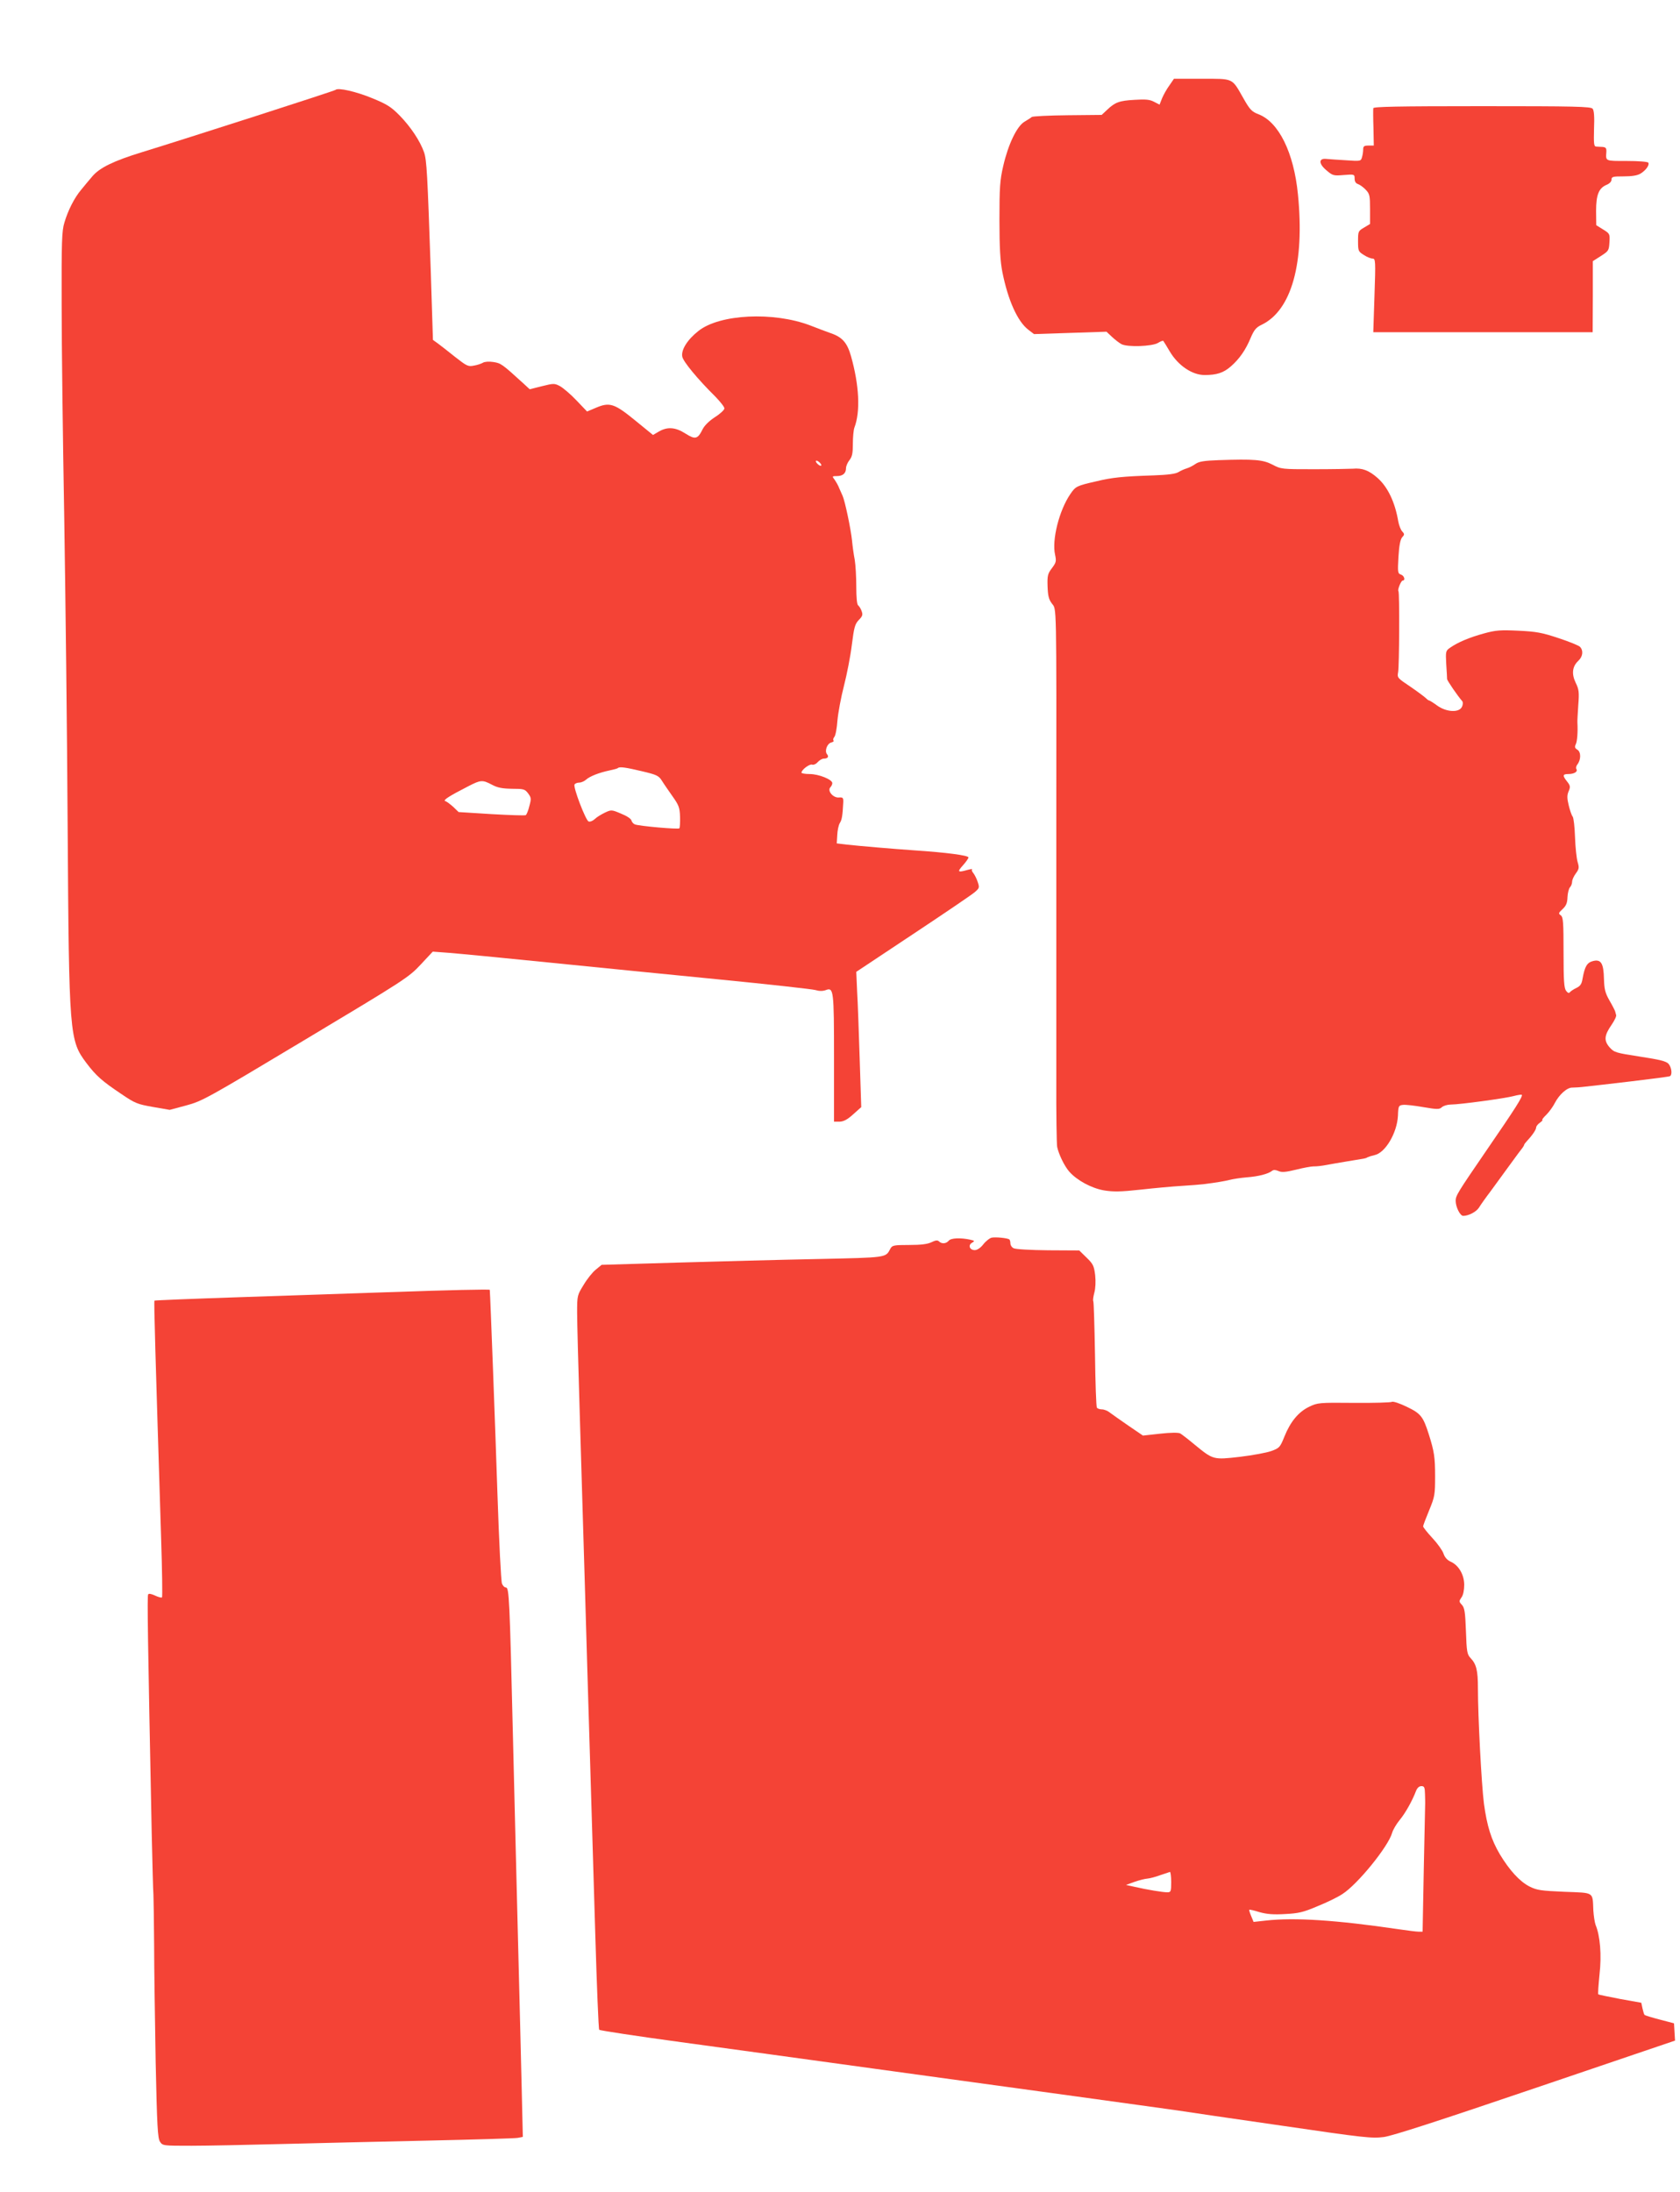
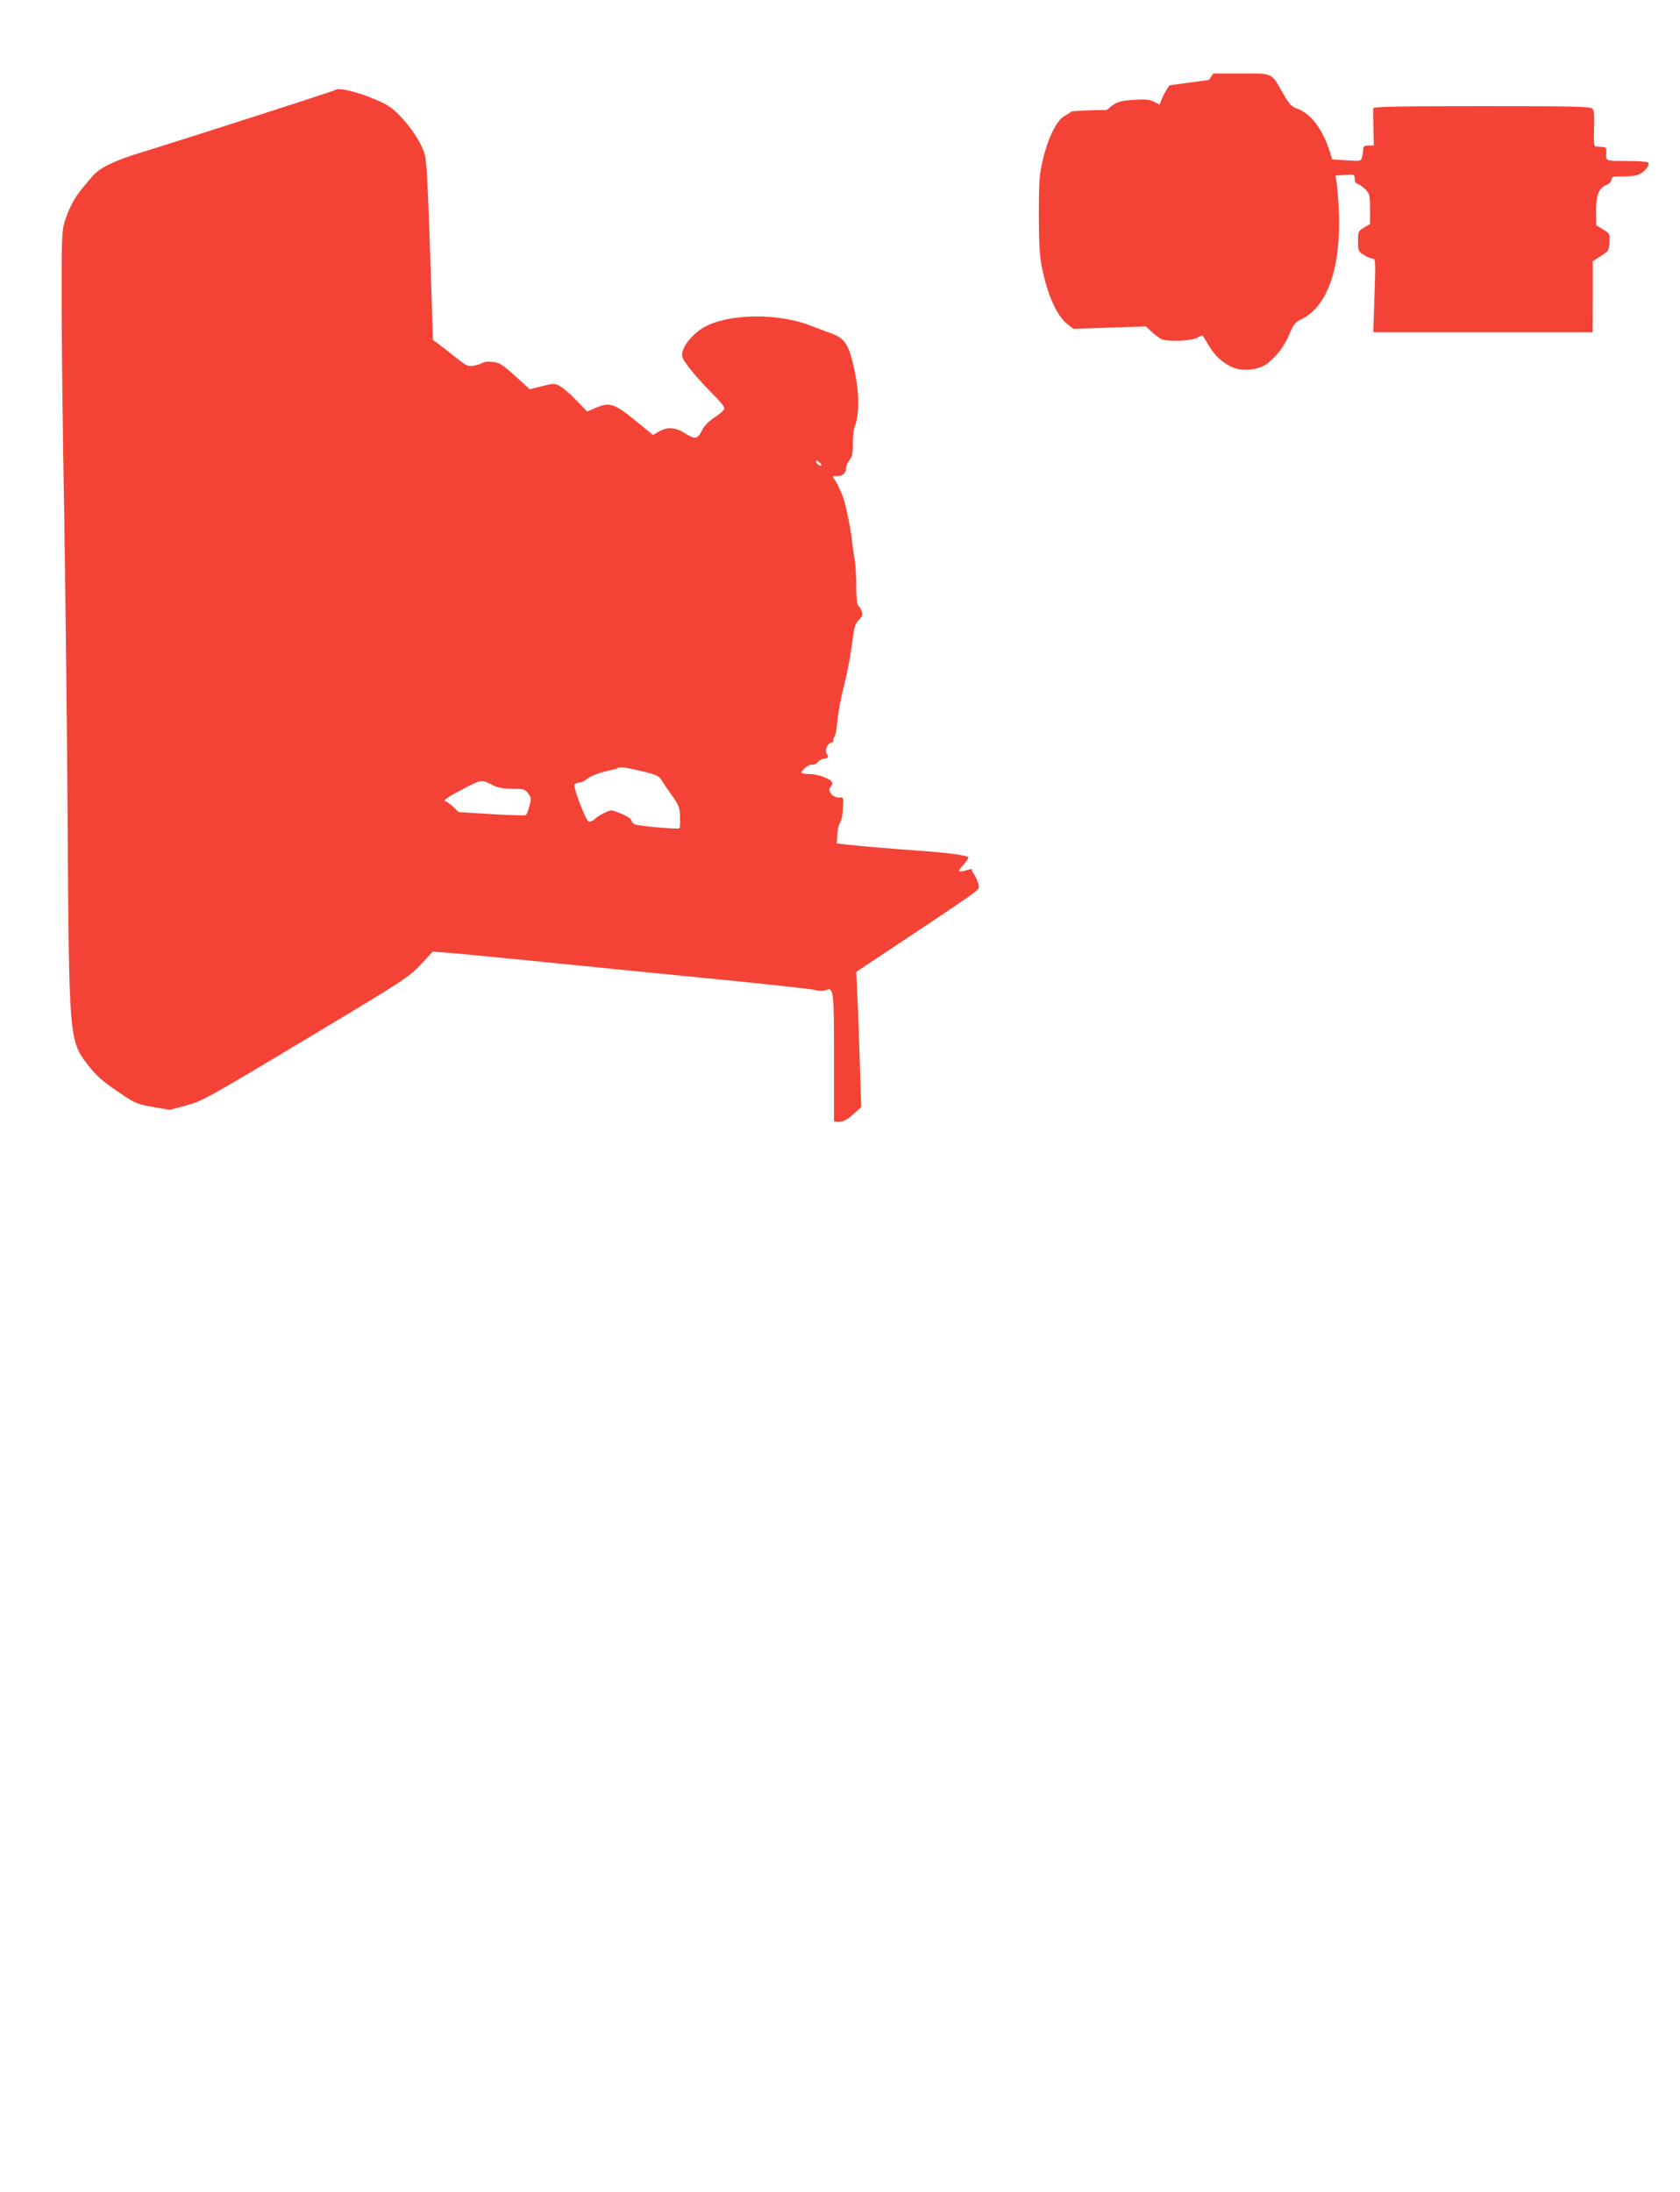
<svg xmlns="http://www.w3.org/2000/svg" version="1.0" width="981pt" height="1280pt" viewBox="0 0 981 1280" preserveAspectRatio="xMidYMid meet">
  <g transform="translate(0,1280) scale(0.1,-0.1)" fill="#f44336" stroke="none">
-     <path d="M6829 12302 c-15 -20 -34 -54 -43 -75 l-15 -38 -33 17 c-25 13 -49 15 -113 11 -89 -5 -114 -14 -161 -59 l-31 -29 -199 -2 c-110 -1 -203 -6 -209 -10 -5 -5 -25 -17 -43 -28 -44 -26 -95 -132 -124 -259 -19 -82 -22 -124 -22 -315 0 -165 5 -241 17 -303 33 -166 89 -289 151 -337 l34 -26 212 7 211 7 32 -30 c18 -17 43 -36 56 -43 36 -18 177 -13 212 7 16 10 30 15 32 12 2 -2 19 -30 38 -62 48 -81 130 -137 203 -137 71 0 111 13 154 51 50 44 86 96 115 166 20 47 32 61 63 76 176 84 253 361 213 762 -24 244 -112 423 -231 468 -39 15 -50 27 -88 94 -68 119 -54 113 -242 113 l-163 0 -26 -38z" />
+     <path d="M6829 12302 c-15 -20 -34 -54 -43 -75 l-15 -38 -33 17 c-25 13 -49 15 -113 11 -89 -5 -114 -14 -161 -59 c-110 -1 -203 -6 -209 -10 -5 -5 -25 -17 -43 -28 -44 -26 -95 -132 -124 -259 -19 -82 -22 -124 -22 -315 0 -165 5 -241 17 -303 33 -166 89 -289 151 -337 l34 -26 212 7 211 7 32 -30 c18 -17 43 -36 56 -43 36 -18 177 -13 212 7 16 10 30 15 32 12 2 -2 19 -30 38 -62 48 -81 130 -137 203 -137 71 0 111 13 154 51 50 44 86 96 115 166 20 47 32 61 63 76 176 84 253 361 213 762 -24 244 -112 423 -231 468 -39 15 -50 27 -88 94 -68 119 -54 113 -242 113 l-163 0 -26 -38z" />
    <path d="M1959 12275 c-6 -6 -861 -281 -1131 -364 -166 -51 -247 -91 -289 -141 -19 -22 -48 -57 -65 -78 -39 -46 -77 -120 -98 -192 -15 -48 -17 -111 -16 -480 0 -234 7 -789 15 -1235 7 -445 17 -1262 20 -1815 8 -1217 10 -1245 110 -1378 56 -74 91 -105 203 -180 81 -55 94 -60 185 -76 l98 -17 97 26 c93 25 120 40 697 386 579 347 602 362 671 436 l71 76 94 -7 c52 -4 312 -29 579 -56 267 -27 719 -72 1005 -100 286 -28 536 -56 555 -61 23 -7 44 -7 61 -1 47 18 49 4 49 -398 l0 -370 33 0 c23 1 45 12 79 43 l47 42 -9 280 c-5 154 -11 332 -15 395 l-5 115 328 218 c181 120 343 230 361 245 31 26 31 29 20 62 -6 19 -18 42 -25 51 -8 9 -11 18 -8 22 4 4 -8 2 -27 -3 -56 -16 -61 -12 -27 26 18 20 33 41 33 47 0 12 -130 29 -310 41 -130 9 -330 26 -400 34 l-59 7 3 49 c1 27 8 59 15 70 12 19 16 42 20 121 1 27 -2 30 -27 28 -33 -2 -68 40 -48 60 6 6 11 17 11 24 0 21 -79 53 -132 53 -27 0 -48 4 -48 8 0 17 47 52 62 47 8 -3 23 3 33 15 10 11 26 20 35 20 23 0 32 11 19 26 -15 18 0 61 24 68 12 3 18 8 14 12 -4 4 -1 14 5 21 7 8 15 52 18 96 4 45 21 136 38 202 17 66 38 173 46 239 13 103 18 122 41 146 22 22 24 31 16 52 -5 15 -15 29 -20 33 -7 4 -11 47 -11 109 0 56 -4 127 -9 157 -6 30 -13 81 -16 114 -7 67 -41 229 -55 260 -5 11 -14 31 -20 45 -5 14 -17 35 -26 48 -16 21 -16 22 13 22 34 0 53 16 53 46 0 12 9 33 20 47 16 20 20 40 20 95 0 39 4 82 9 95 36 94 28 248 -20 418 -22 77 -50 110 -117 133 -26 9 -81 30 -122 46 -214 81 -527 66 -651 -32 -65 -51 -103 -111 -95 -151 6 -29 87 -128 194 -234 28 -29 52 -59 52 -68 0 -8 -24 -31 -54 -50 -34 -22 -61 -48 -73 -71 -29 -59 -43 -62 -100 -26 -59 38 -106 41 -156 12 l-34 -20 -103 84 c-122 100 -150 109 -230 75 l-52 -22 -62 65 c-34 36 -78 73 -96 83 -32 17 -37 17 -105 0 l-72 -18 -39 36 c-123 112 -129 116 -173 123 -26 4 -51 2 -61 -4 -10 -6 -34 -14 -53 -17 -34 -7 -42 -2 -110 51 -41 33 -86 68 -101 79 l-28 20 -13 410 c-19 555 -23 640 -39 686 -23 66 -78 148 -141 213 -51 52 -75 67 -160 102 -94 39 -202 64 -216 49z m2831 -2180 c7 -8 8 -15 2 -15 -5 0 -15 7 -22 15 -7 8 -8 15 -2 15 5 0 15 -7 22 -15z m-1040 -1799 c85 -20 97 -26 115 -55 11 -18 39 -58 62 -91 37 -52 42 -66 44 -119 1 -34 -1 -64 -4 -68 -7 -7 -235 13 -260 23 -8 3 -17 13 -20 23 -2 10 -28 27 -61 40 -54 23 -57 23 -93 6 -21 -10 -48 -26 -60 -38 -12 -11 -28 -17 -36 -14 -17 6 -92 202 -82 216 3 6 16 11 27 11 12 0 30 8 40 17 22 20 76 41 137 54 24 5 47 11 49 14 10 9 46 4 142 -19z m-878 -78 c33 -18 61 -23 117 -24 69 0 76 -2 95 -27 18 -25 19 -31 7 -74 -6 -26 -16 -50 -21 -53 -4 -3 -95 0 -200 6 l-192 12 -31 30 c-18 16 -39 32 -47 34 -15 5 20 28 135 87 72 37 82 38 137 9z" />
    <path d="M8019 12168 c-1 -7 -1 -59 1 -115 l2 -103 -31 0 c-25 0 -31 -4 -31 -22 0 -13 -3 -34 -7 -46 -6 -23 -8 -24 -92 -18 -47 3 -99 6 -116 8 -46 5 -46 -28 1 -67 36 -31 42 -32 101 -27 62 5 63 4 63 -21 0 -17 7 -28 20 -32 11 -4 32 -19 45 -33 23 -24 25 -35 25 -113 l0 -87 -35 -21 c-34 -20 -35 -22 -35 -80 0 -57 2 -60 34 -80 18 -12 41 -21 51 -21 17 0 18 -13 11 -215 l-7 -215 641 0 640 0 1 208 0 207 47 30 c45 29 47 32 50 80 3 49 2 51 -37 75 l-40 25 -1 83 c0 95 16 134 62 153 17 7 28 19 28 30 0 17 8 19 71 19 47 0 80 5 98 16 32 19 54 51 46 64 -4 6 -60 10 -126 10 -127 0 -123 -2 -119 53 1 22 -3 27 -22 29 -13 0 -30 2 -38 2 -13 1 -14 18 -12 104 3 70 0 107 -8 117 -11 13 -103 15 -646 15 -500 0 -634 -3 -635 -12z" />
-     <path d="M7116 10113 c-85 -3 -115 -8 -135 -22 -14 -10 -37 -22 -51 -26 -14 -4 -36 -14 -49 -22 -16 -10 -60 -16 -145 -19 -181 -6 -241 -12 -336 -35 -114 -26 -119 -29 -150 -74 -65 -95 -109 -268 -89 -355 8 -37 6 -45 -18 -77 -25 -33 -28 -44 -26 -107 2 -55 7 -76 25 -100 28 -39 27 43 26 -1306 0 -608 0 -1269 0 -1470 -1 -201 2 -379 5 -397 9 -43 42 -112 71 -145 45 -51 129 -96 201 -109 55 -9 95 -9 214 4 80 9 189 19 241 22 52 3 110 8 128 10 78 10 119 17 152 25 19 5 64 12 100 15 68 5 126 20 148 38 9 7 20 6 37 -1 19 -9 42 -7 104 8 43 11 89 19 102 19 13 -1 49 3 79 9 47 9 170 29 212 36 7 1 18 4 23 8 6 3 25 9 42 13 62 13 131 129 136 230 2 57 4 60 29 63 15 2 68 -4 119 -13 82 -14 94 -14 109 0 9 8 33 15 52 15 50 0 318 36 368 50 23 6 44 9 46 7 8 -8 -33 -73 -211 -332 -163 -238 -175 -257 -175 -287 0 -36 26 -88 44 -88 31 0 76 23 92 48 9 15 40 59 69 97 28 39 79 108 113 155 34 47 66 90 72 97 5 7 10 15 10 18 0 3 8 13 18 24 31 33 52 65 52 77 0 7 10 20 22 28 12 9 19 16 14 16 -4 0 6 14 24 31 17 17 39 48 49 68 26 50 72 91 102 90 13 0 49 2 79 6 30 3 151 17 269 31 118 14 218 27 223 30 14 9 9 51 -9 72 -14 15 -49 24 -167 42 -141 22 -150 24 -177 54 -34 39 -32 69 11 131 17 25 30 51 27 58 -2 7 -5 17 -6 22 -2 6 -16 34 -33 63 -25 44 -30 65 -32 125 -2 92 -17 117 -64 105 -35 -9 -48 -31 -61 -103 -5 -31 -13 -43 -36 -54 -17 -8 -33 -19 -38 -25 -5 -7 -12 -5 -22 8 -12 16 -15 59 -15 224 0 178 -2 206 -16 217 -15 10 -14 14 11 37 20 19 27 35 28 69 1 24 8 50 14 57 7 7 13 22 13 33 0 11 10 33 22 49 19 26 20 34 10 67 -6 21 -13 86 -15 145 -2 59 -8 113 -14 120 -6 7 -16 37 -23 66 -10 41 -10 59 0 82 11 25 9 33 -9 56 -28 35 -27 44 7 44 34 0 57 14 47 29 -4 7 -1 18 5 26 22 27 23 73 1 87 -15 9 -17 16 -10 31 9 16 13 74 10 127 -1 8 2 54 5 102 6 76 4 92 -15 131 -25 52 -20 95 15 128 27 25 31 60 10 82 -8 8 -65 31 -126 51 -96 32 -129 38 -234 43 -105 5 -132 3 -201 -16 -84 -23 -151 -51 -197 -83 -26 -18 -27 -21 -23 -96 3 -42 5 -82 5 -87 0 -9 61 -98 89 -130 4 -6 4 -20 -2 -32 -16 -36 -91 -32 -145 7 -23 17 -44 30 -48 30 -3 0 -12 7 -21 16 -9 8 -49 38 -90 66 -72 48 -75 51 -69 82 7 33 9 467 2 474 -7 6 15 62 25 62 17 0 9 29 -11 35 -18 6 -19 13 -14 103 4 67 11 102 22 115 14 15 14 19 -1 35 -8 9 -18 35 -22 57 -19 112 -61 201 -121 254 -51 45 -90 59 -144 54 -19 -1 -121 -3 -227 -3 -188 0 -192 0 -243 27 -56 29 -107 33 -314 26z" />
-     <path d="M5792 5573 c-12 -2 -35 -20 -50 -39 -16 -21 -36 -34 -50 -34 -30 0 -41 29 -16 43 17 10 16 12 -11 18 -56 12 -112 10 -125 -6 -15 -18 -41 -20 -57 -4 -8 8 -20 7 -44 -5 -23 -11 -60 -16 -130 -16 -91 0 -99 -2 -110 -22 -28 -53 -16 -51 -423 -60 -209 -4 -580 -14 -822 -21 l-441 -13 -34 -28 c-19 -15 -51 -55 -71 -89 -37 -60 -38 -62 -38 -161 0 -56 7 -317 15 -581 8 -264 21 -716 30 -1005 8 -289 22 -743 30 -1010 8 -267 22 -732 31 -1035 9 -302 19 -554 23 -558 4 -4 219 -37 477 -72 258 -35 766 -105 1129 -155 363 -50 887 -122 1165 -160 278 -38 548 -76 600 -83 52 -8 329 -49 616 -90 485 -71 525 -75 595 -66 51 7 325 96 887 287 l813 276 -3 50 -3 51 -84 22 c-46 12 -85 24 -88 27 -3 3 -8 20 -12 38 l-7 33 -123 22 c-68 13 -126 25 -128 27 -3 3 1 54 7 116 13 113 4 225 -23 290 -5 14 -11 52 -13 84 -5 111 8 102 -169 109 -138 6 -160 9 -204 31 -57 29 -117 95 -173 188 -50 85 -75 164 -93 297 -14 111 -35 506 -35 673 0 104 -9 140 -43 176 -20 21 -23 37 -27 157 -4 111 -8 136 -23 153 -18 19 -18 22 -3 44 10 13 16 43 16 73 0 60 -33 116 -80 136 -19 9 -34 25 -41 47 -6 18 -35 59 -65 91 -30 32 -54 63 -54 68 0 5 16 47 35 93 33 80 35 92 35 199 0 111 -5 145 -37 246 -33 104 -47 121 -128 160 -41 20 -80 33 -87 29 -6 -4 -106 -7 -222 -6 -206 2 -212 1 -262 -23 -62 -30 -109 -87 -144 -174 -25 -62 -29 -67 -76 -84 -27 -10 -109 -25 -183 -34 -157 -18 -156 -18 -265 71 -37 31 -76 61 -85 66 -11 5 -56 5 -117 -2 l-100 -11 -85 58 c-46 32 -95 66 -108 76 -13 11 -34 19 -47 19 -12 0 -26 5 -29 10 -4 6 -9 146 -11 312 -3 166 -7 306 -10 310 -3 4 0 26 6 49 7 25 9 66 5 103 -7 55 -12 65 -50 102 l-43 42 -182 1 c-101 1 -191 6 -201 12 -11 5 -19 18 -19 29 0 10 -3 21 -7 23 -14 8 -78 14 -101 10z m2529 -3250 c1 -27 1 -50 1 -53 0 -3 -4 -173 -8 -377 l-7 -373 -23 0 c-13 0 -68 7 -122 15 -353 52 -603 69 -769 50 l-73 -8 -14 34 c-8 19 -13 35 -11 37 1 2 29 -4 60 -14 43 -12 82 -15 149 -11 78 4 106 10 190 46 55 22 120 54 145 71 89 57 268 278 290 357 5 18 25 52 44 75 34 41 74 113 96 171 7 17 18 27 31 27 17 0 20 -7 21 -47z m-1482 -513 c0 -56 -2 -60 -23 -60 -26 0 -118 15 -191 32 l-50 11 50 18 c28 10 61 18 75 19 14 1 48 10 75 20 28 9 53 18 57 19 3 0 7 -26 7 -59z" />
-     <path d="M2257 5254 c-203 -7 -590 -20 -860 -29 -270 -9 -493 -18 -495 -20 -4 -4 5 -306 39 -1393 6 -184 8 -336 5 -340 -4 -3 -22 2 -41 11 -22 10 -37 13 -40 6 -6 -9 -2 -259 21 -1399 4 -173 8 -333 10 -355 1 -22 3 -152 4 -290 0 -137 5 -447 9 -688 8 -375 12 -442 25 -463 16 -24 17 -24 184 -24 92 0 327 5 522 10 195 5 580 14 855 20 275 6 513 13 529 16 l29 6 -7 297 c-4 163 -13 544 -21 846 -8 303 -21 845 -30 1205 -19 796 -22 860 -41 860 -8 0 -18 10 -23 23 -5 12 -17 245 -26 517 -12 368 -42 1168 -45 1198 0 4 -237 -1 -603 -14z" />
  </g>
</svg>